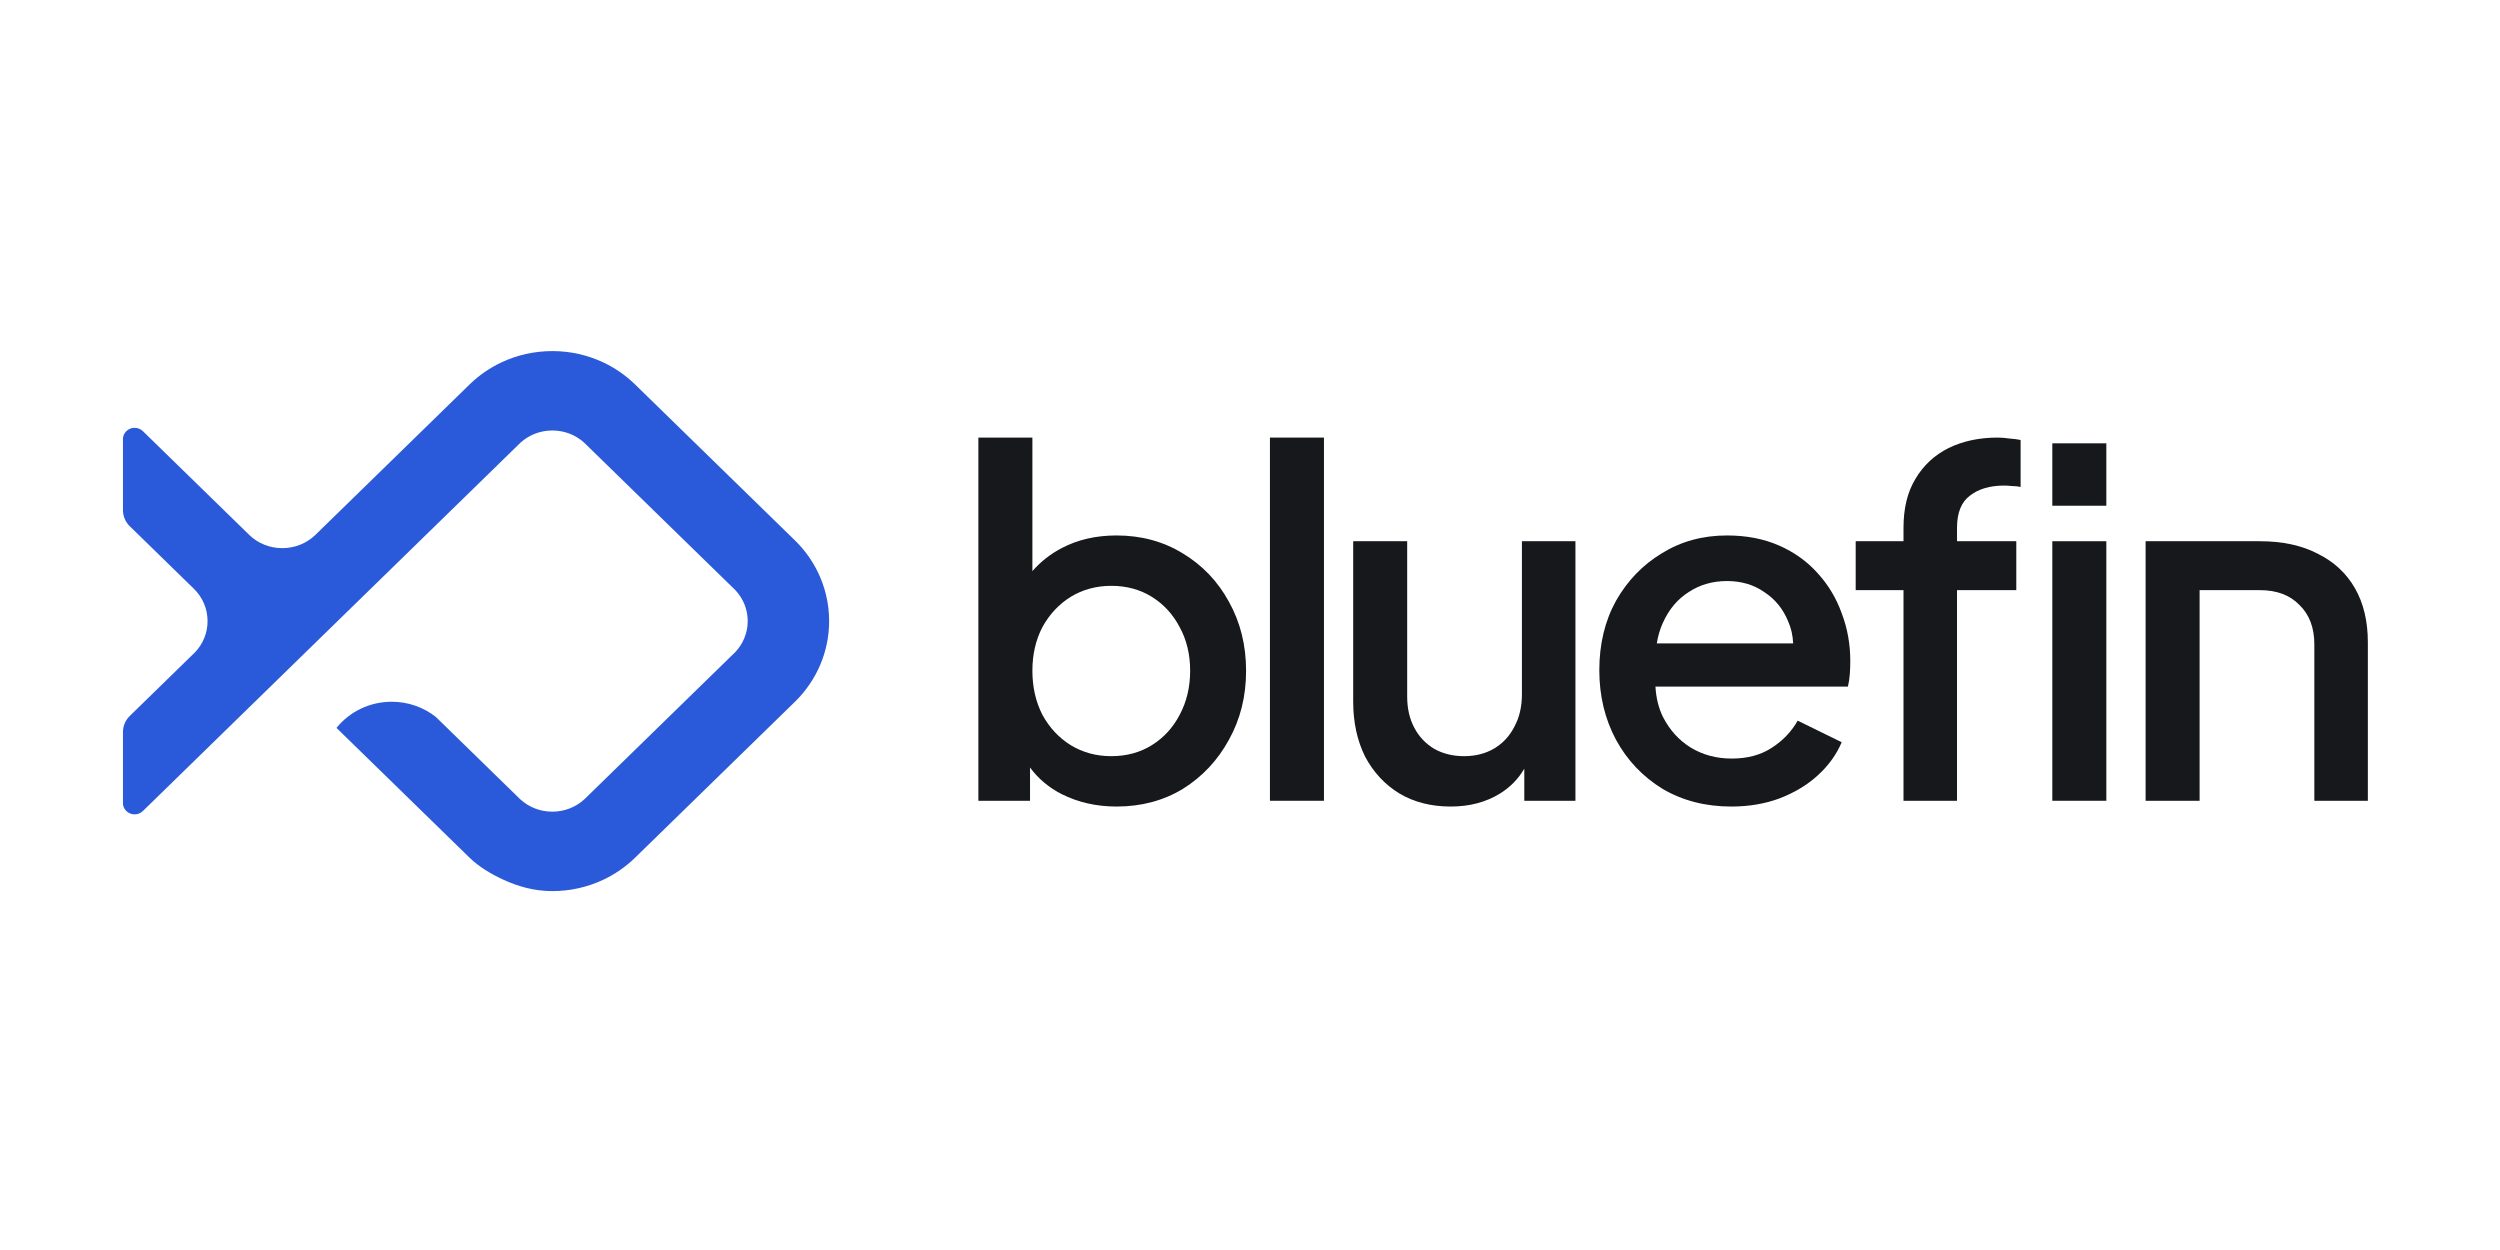
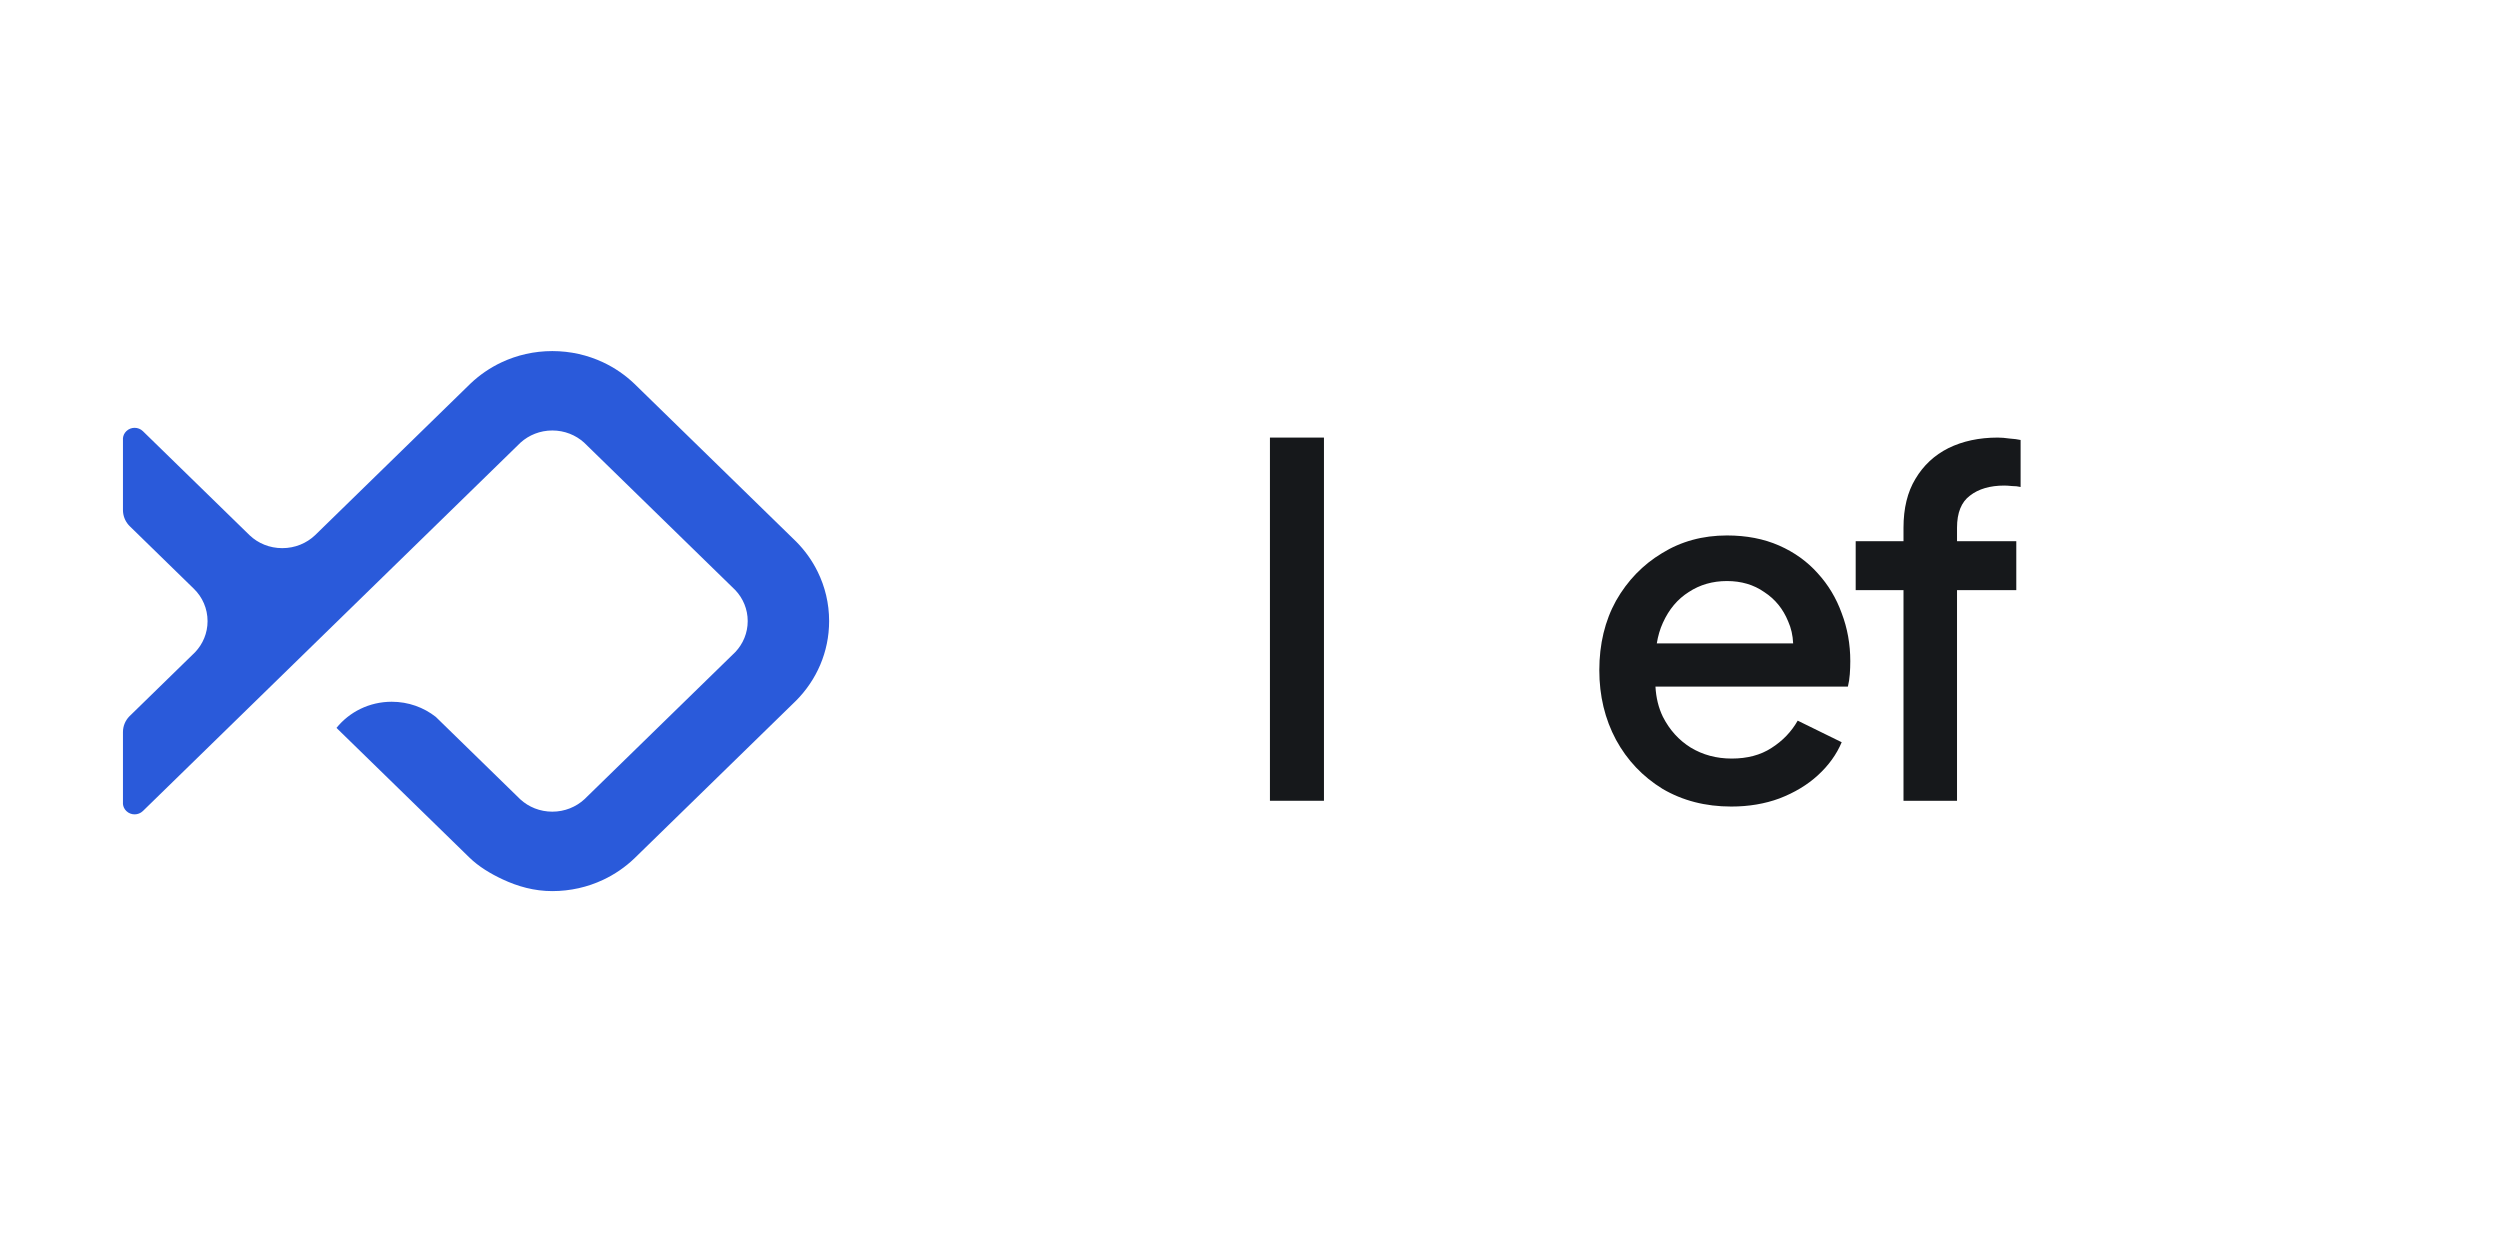
<svg xmlns="http://www.w3.org/2000/svg" width="120" height="60" viewBox="0 0 120 60" fill="none">
  <path d="M39.798 29.812C39.798 31.297 39.194 32.643 38.212 33.631L30.45 41.203C30.011 41.623 29.501 41.974 28.94 42.236C28.205 42.58 27.381 42.773 26.512 42.773C25.642 42.773 24.856 42.551 24.121 42.207C23.544 41.937 22.977 41.597 22.529 41.16L20.891 39.562L16.151 34.939C16.769 34.174 17.727 33.684 18.802 33.684C19.603 33.684 20.339 33.956 20.917 34.41L24.974 38.368C25.377 38.737 25.915 38.96 26.512 38.96C27.108 38.96 27.651 38.733 28.053 38.363L35.298 31.296C35.666 30.905 35.89 30.384 35.89 29.812C35.89 29.24 35.666 28.719 35.298 28.328L28.033 21.241C27.633 20.882 27.099 20.663 26.512 20.663C25.925 20.663 25.391 20.882 24.991 21.241L21.437 24.708L16.204 29.812L13.55 32.401L6.858 38.93C6.638 39.143 6.283 39.143 6.064 38.929C5.968 38.836 5.914 38.718 5.902 38.597L5.902 35.138C5.902 34.851 6.015 34.59 6.2 34.394L9.365 31.306C9.736 30.915 9.963 30.391 9.963 29.816C9.963 29.21 9.716 28.661 9.309 28.264L6.223 25.253C6.203 25.233 6.184 25.213 6.166 25.192C6.002 25.001 5.903 24.754 5.902 24.486L5.902 24.483L5.902 24.479L5.902 21.029C5.914 20.907 5.968 20.789 6.064 20.696C6.283 20.482 6.64 20.482 6.859 20.696L11.98 25.691C12.385 26.078 12.939 26.311 13.55 26.311C14.162 26.311 14.716 26.076 15.122 25.691L22.585 18.41C23.022 17.995 23.527 17.648 24.083 17.388C24.819 17.044 25.642 16.852 26.512 16.852C27.382 16.852 28.205 17.044 28.941 17.388C29.501 17.65 30.011 18.001 30.45 18.421L38.212 25.993C38.633 26.416 38.984 26.905 39.248 27.443C39.601 28.16 39.798 28.963 39.798 29.812Z" fill="#2A5ADA" />
-   <path fill-rule="evenodd" clip-rule="evenodd" d="M49.555 27.413C49.949 26.961 50.423 26.59 50.977 26.3C51.742 25.901 52.614 25.702 53.593 25.702C54.771 25.702 55.827 25.986 56.76 26.554C57.708 27.122 58.45 27.898 58.986 28.88C59.536 29.863 59.812 30.968 59.812 32.196C59.812 33.424 59.536 34.53 58.986 35.513C58.45 36.495 57.716 37.278 56.783 37.862C55.85 38.43 54.786 38.714 53.593 38.714C52.63 38.714 51.75 38.514 50.955 38.115C50.34 37.801 49.837 37.375 49.441 36.842V38.437H46.962V21.004H49.555V27.413ZM53.341 28.12C52.622 28.12 51.972 28.297 51.391 28.65C50.825 29.003 50.374 29.486 50.037 30.1C49.716 30.714 49.555 31.413 49.555 32.196C49.555 32.979 49.716 33.686 50.037 34.315C50.374 34.929 50.825 35.413 51.391 35.766C51.972 36.119 52.622 36.296 53.341 36.296C54.075 36.296 54.725 36.119 55.291 35.766C55.857 35.413 56.301 34.929 56.623 34.315C56.959 33.686 57.127 32.979 57.127 32.196C57.127 31.413 56.959 30.714 56.623 30.1C56.301 29.486 55.857 29.003 55.291 28.65C54.725 28.297 54.075 28.12 53.341 28.12Z" fill="#16181B" />
-   <path d="M67.545 33.44C67.545 34.008 67.66 34.507 67.889 34.937C68.118 35.367 68.44 35.705 68.853 35.95C69.266 36.18 69.741 36.296 70.276 36.296C70.826 36.296 71.308 36.172 71.721 35.927C72.134 35.681 72.456 35.336 72.685 34.891C72.93 34.446 73.052 33.924 73.052 33.325V25.979H75.621V38.437H73.166V36.896C72.879 37.389 72.489 37.788 71.996 38.092C71.323 38.507 70.536 38.714 69.633 38.714C68.701 38.714 67.882 38.507 67.178 38.092C66.475 37.662 65.924 37.071 65.526 36.319C65.144 35.551 64.953 34.669 64.953 33.671V25.979H67.545V33.44Z" fill="#16181B" />
  <path fill-rule="evenodd" clip-rule="evenodd" d="M82.894 25.702C83.827 25.702 84.661 25.863 85.395 26.185C86.129 26.508 86.749 26.953 87.254 27.521C87.759 28.074 88.141 28.711 88.401 29.433C88.676 30.154 88.814 30.922 88.814 31.736C88.814 31.936 88.806 32.143 88.791 32.358C88.775 32.572 88.745 32.772 88.699 32.956H79.462C79.491 33.49 79.609 33.975 79.819 34.407C80.14 35.037 80.584 35.528 81.15 35.881C81.732 36.234 82.389 36.411 83.123 36.411C83.873 36.411 84.508 36.242 85.028 35.904C85.563 35.566 85.984 35.128 86.29 34.591L88.401 35.627C88.156 36.211 87.774 36.741 87.254 37.217C86.749 37.678 86.137 38.046 85.418 38.323C84.714 38.584 83.942 38.714 83.1 38.714C81.862 38.714 80.76 38.429 79.797 37.862C78.849 37.278 78.106 36.496 77.57 35.513C77.035 34.515 76.767 33.401 76.767 32.173C76.767 30.915 77.035 29.802 77.57 28.834C78.121 27.867 78.856 27.107 79.774 26.554C80.692 25.986 81.731 25.702 82.894 25.702ZM82.894 27.89C82.206 27.89 81.594 28.066 81.058 28.419C80.523 28.757 80.11 29.248 79.819 29.893C79.681 30.192 79.585 30.522 79.526 30.883H86.071C86.055 30.504 85.977 30.151 85.831 29.825C85.587 29.226 85.204 28.757 84.684 28.419C84.18 28.066 83.582 27.89 82.894 27.89Z" fill="#16181B" />
  <path d="M63.55 38.437H60.957V21.004H63.55V38.437Z" fill="#16181B" />
  <path d="M95.887 21.004C96.055 21.004 96.248 21.019 96.462 21.05C96.675 21.065 96.851 21.088 96.989 21.119V23.375C96.867 23.345 96.729 23.33 96.576 23.33C96.423 23.315 96.301 23.307 96.209 23.307C95.521 23.307 94.97 23.468 94.557 23.791C94.144 24.098 93.937 24.612 93.937 25.333V25.979H96.782V28.327H93.937V38.437H91.368V28.327H89.073V25.979H91.368V25.333C91.368 24.397 91.559 23.614 91.941 22.985C92.324 22.34 92.851 21.848 93.524 21.51C94.213 21.172 95 21.004 95.887 21.004Z" fill="#16181B" />
-   <path d="M101.104 38.437H98.511V25.979H101.104V38.437Z" fill="#16181B" />
-   <path d="M108.472 25.979C109.558 25.979 110.484 26.178 111.248 26.577C112.028 26.961 112.625 27.514 113.038 28.235C113.451 28.956 113.657 29.824 113.657 30.837V38.437H111.088V30.929C111.088 30.131 110.85 29.502 110.376 29.041C109.917 28.565 109.283 28.327 108.472 28.327H105.581V38.437H102.989V25.979H108.472Z" fill="#16181B" />
-   <path d="M101.104 24.275H98.511V21.28H101.104V24.275Z" fill="#16181B" />
</svg>